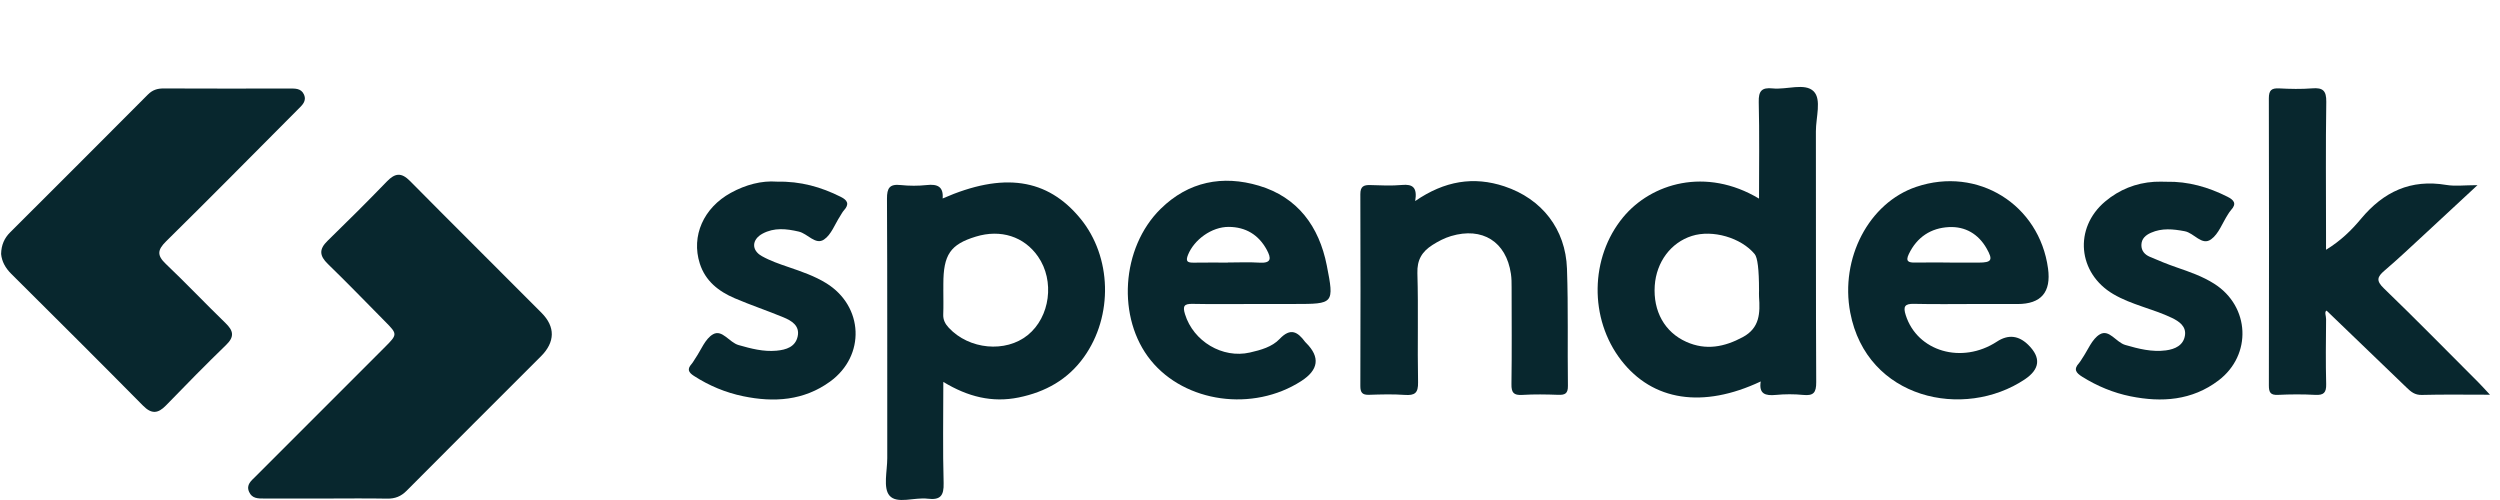
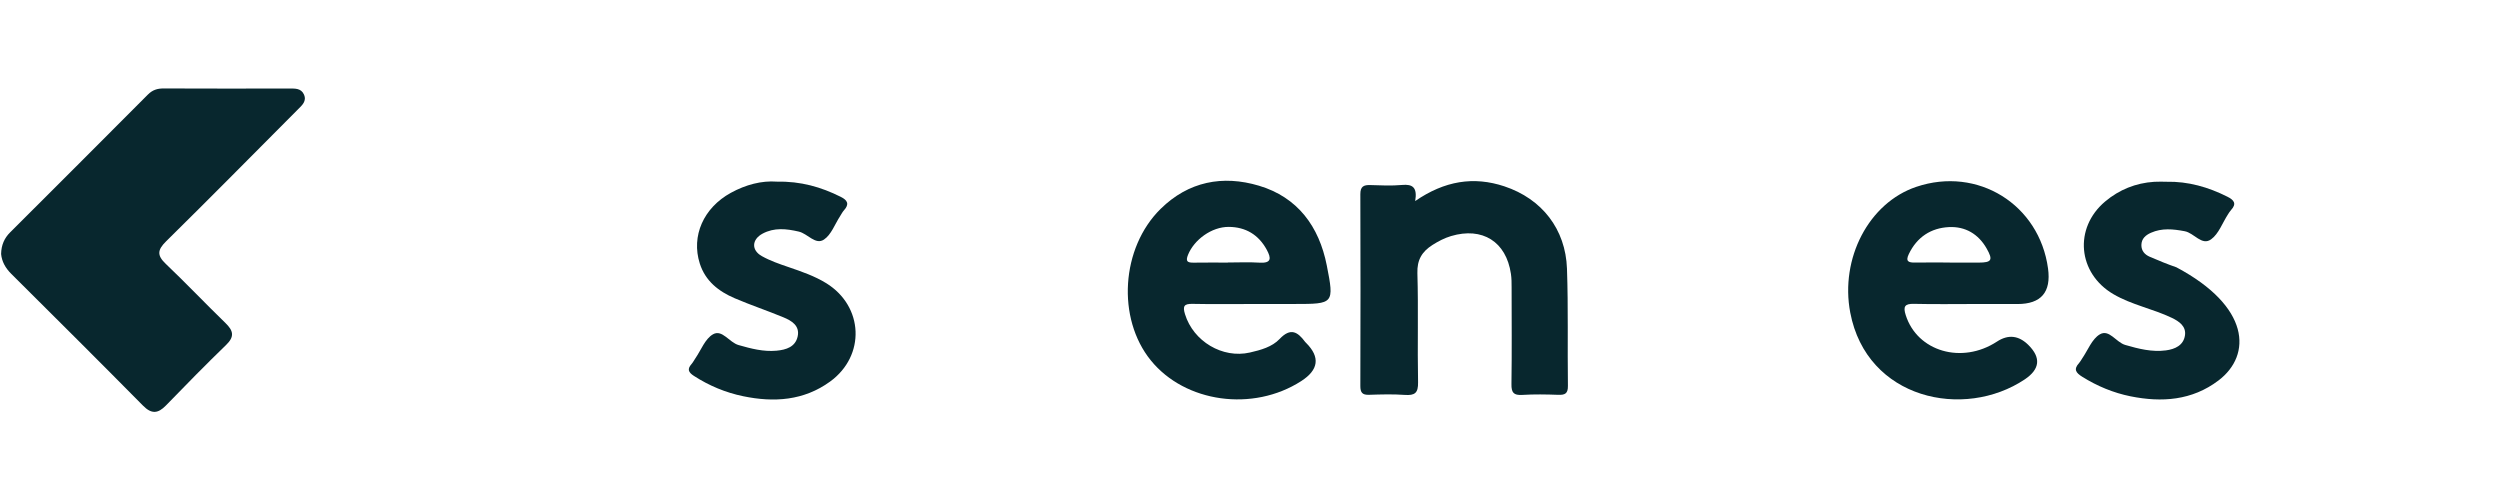
<svg xmlns="http://www.w3.org/2000/svg" width="115" height="23" viewBox="0 0 115 23" fill="none">
-   <path d="M15.015 22.932C14.063 22.932 13.11 22.932 12.158 22.932C11.877 22.932 11.595 22.94 11.458 22.626C11.312 22.295 11.562 22.113 11.75 21.924C13.737 19.932 15.729 17.945 17.719 15.954C18.287 15.386 18.284 15.363 17.723 14.797C16.845 13.911 15.979 13.011 15.082 12.143C14.692 11.765 14.671 11.464 15.064 11.082C15.988 10.182 16.903 9.272 17.801 8.343C18.172 7.96 18.462 7.924 18.858 8.324C20.865 10.355 22.896 12.364 24.91 14.39C25.551 15.034 25.538 15.734 24.886 16.388C22.827 18.45 20.759 20.504 18.706 22.573C18.446 22.835 18.173 22.943 17.809 22.937C16.879 22.92 15.947 22.931 15.016 22.932H15.015Z" fill="#08272E" />
  <path d="M0.051 11.681C0.06 11.268 0.2 10.953 0.469 10.686C2.583 8.577 4.695 6.469 6.801 4.352C7.016 4.136 7.24 4.067 7.533 4.069C9.461 4.078 11.388 4.075 13.315 4.072C13.576 4.072 13.844 4.059 13.976 4.335C14.127 4.654 13.892 4.844 13.697 5.04C11.68 7.065 9.672 9.1 7.636 11.106C7.244 11.494 7.214 11.746 7.622 12.134C8.557 13.024 9.446 13.962 10.373 14.861C10.732 15.209 10.8 15.48 10.407 15.861C9.466 16.773 8.547 17.709 7.635 18.65C7.265 19.032 6.968 19.055 6.576 18.657C4.567 16.624 2.541 14.608 0.514 12.593C0.245 12.325 0.083 12.025 0.051 11.684V11.681Z" fill="#08272E" />
-   <path d="M80.915 9.135C80.915 7.599 80.938 6.144 80.902 4.691C80.89 4.181 81.044 4.015 81.542 4.067C82.187 4.134 83.03 3.799 83.43 4.203C83.8 4.575 83.529 5.409 83.531 6.039C83.539 9.886 83.525 13.734 83.546 17.581C83.549 18.064 83.42 18.213 82.95 18.167C82.531 18.125 82.102 18.127 81.683 18.167C81.213 18.21 80.9 18.129 80.993 17.547C78.328 18.802 76.023 18.443 74.576 16.575C73.092 14.658 73.138 11.842 74.662 9.996C75.956 8.429 78.467 7.672 80.915 9.136V9.135ZM80.915 13.341C80.915 12.399 80.848 11.849 80.716 11.689C80.089 10.932 78.778 10.552 77.827 10.853C76.859 11.158 76.192 12.052 76.118 13.142C76.04 14.313 76.572 15.279 77.57 15.725C78.472 16.129 79.323 15.963 80.171 15.506C80.956 15.082 80.967 14.395 80.916 13.658C80.908 13.553 80.916 13.447 80.916 13.342L80.915 13.341Z" fill="#08272E" />
-   <path d="M43.362 9.13C46.155 7.902 48.18 8.205 49.697 10.052C51.143 11.811 51.218 14.533 49.857 16.431C49.119 17.462 48.088 18.033 46.859 18.284C45.645 18.531 44.526 18.256 43.393 17.568C43.393 19.192 43.364 20.706 43.407 22.219C43.424 22.808 43.253 23.012 42.672 22.94C42.071 22.864 41.26 23.201 40.915 22.795C40.617 22.446 40.814 21.665 40.814 21.075C40.81 17.098 40.821 13.12 40.801 9.143C40.798 8.649 40.922 8.457 41.431 8.512C41.828 8.554 42.238 8.555 42.635 8.512C43.118 8.46 43.407 8.58 43.362 9.131V9.13ZM43.393 13.32C43.393 13.7 43.404 14.081 43.389 14.461C43.379 14.716 43.479 14.9 43.646 15.079C44.579 16.08 46.256 16.239 47.275 15.416C48.307 14.581 48.526 12.918 47.749 11.8C47.108 10.878 46.034 10.534 44.888 10.884C43.717 11.242 43.394 11.714 43.394 13.067C43.394 13.151 43.394 13.236 43.394 13.32H43.393Z" fill="#08272E" />
-   <path d="M114.535 18.157C113.391 18.157 112.396 18.14 111.402 18.167C111.082 18.175 110.902 18.021 110.702 17.827C109.488 16.653 108.268 15.484 107.022 14.287C106.911 14.344 107.003 14.536 107 14.684C106.991 15.679 106.978 16.674 107.004 17.668C107.014 18.06 106.892 18.186 106.501 18.164C105.932 18.133 105.357 18.136 104.786 18.164C104.439 18.181 104.367 18.047 104.368 17.727C104.377 13.326 104.378 8.925 104.367 4.524C104.367 4.156 104.484 4.048 104.839 4.066C105.345 4.093 105.856 4.104 106.362 4.064C106.851 4.025 107.016 4.168 107.009 4.685C106.978 6.694 106.997 8.706 106.997 10.715V11.49C107.681 11.073 108.177 10.58 108.607 10.064C109.648 8.816 110.897 8.233 112.53 8.507C112.938 8.575 113.367 8.517 113.964 8.517C113.076 9.342 112.3 10.065 111.521 10.784C110.915 11.342 110.317 11.911 109.69 12.445C109.351 12.735 109.29 12.91 109.659 13.265C111.136 14.69 112.574 16.157 114.025 17.609C114.169 17.753 114.304 17.907 114.536 18.155L114.535 18.157Z" fill="#08272E" />
  <path d="M90.9 13.984C89.948 13.984 88.995 14 88.042 13.977C87.609 13.966 87.54 14.108 87.664 14.497C88.194 16.168 90.246 16.77 91.859 15.714C92.379 15.373 92.864 15.427 93.312 15.876C93.892 16.456 93.837 16.979 93.146 17.447C90.346 19.324 85.867 18.366 85.111 14.377C84.638 11.884 85.965 9.331 88.151 8.594C90.973 7.643 93.81 9.403 94.21 12.353C94.358 13.441 93.89 13.985 92.808 13.985C92.173 13.985 91.538 13.985 90.902 13.985L90.9 13.984ZM89.688 12.074V12.08C90.132 12.08 90.577 12.082 91.022 12.08C91.619 12.078 91.688 11.962 91.385 11.43C91.006 10.763 90.401 10.411 89.656 10.446C88.822 10.486 88.18 10.906 87.805 11.688C87.639 12.033 87.802 12.083 88.098 12.078C88.627 12.068 89.157 12.076 89.686 12.076L89.688 12.074Z" fill="#08272E" />
  <path d="M57.718 13.984C56.766 13.984 55.812 13.998 54.86 13.978C54.464 13.969 54.397 14.084 54.511 14.455C54.894 15.701 56.235 16.504 57.495 16.216C57.997 16.101 58.517 15.958 58.863 15.592C59.373 15.055 59.697 15.27 60.039 15.731C60.051 15.748 60.069 15.761 60.083 15.776C60.736 16.429 60.659 17.014 59.853 17.532C57.638 18.956 54.519 18.525 52.938 16.578C51.366 14.642 51.566 11.402 53.389 9.608C54.673 8.345 56.245 8.046 57.91 8.542C59.694 9.073 60.678 10.419 61.031 12.205C61.381 13.977 61.351 13.983 59.559 13.983C58.944 13.983 58.331 13.983 57.717 13.983L57.718 13.984ZM56.482 12.079V12.075C56.967 12.075 57.453 12.051 57.935 12.082C58.497 12.117 58.479 11.874 58.271 11.49C57.895 10.796 57.3 10.443 56.527 10.437C55.732 10.431 54.929 11.03 54.65 11.719C54.525 12.027 54.626 12.085 54.903 12.082C55.429 12.074 55.956 12.079 56.482 12.079V12.079Z" fill="#08272E" />
  <path d="M65.098 9.249C66.453 8.316 67.79 8.102 69.203 8.572C70.93 9.147 72.017 10.54 72.081 12.357C72.144 14.154 72.1 15.953 72.124 17.752C72.129 18.111 71.983 18.173 71.675 18.162C71.125 18.142 70.572 18.132 70.023 18.166C69.63 18.19 69.52 18.062 69.527 17.671C69.548 16.19 69.536 14.709 69.534 13.227C69.534 13.016 69.534 12.803 69.502 12.594C69.284 11.115 68.19 10.43 66.748 10.859C66.44 10.951 66.163 11.098 65.894 11.268C65.416 11.573 65.18 11.948 65.2 12.569C65.25 14.238 65.197 15.912 65.231 17.583C65.241 18.079 65.083 18.198 64.622 18.166C64.074 18.126 63.521 18.144 62.971 18.161C62.666 18.17 62.575 18.056 62.576 17.756C62.585 14.814 62.586 11.873 62.576 8.931C62.575 8.577 62.728 8.503 63.035 8.513C63.521 8.529 64.012 8.552 64.496 8.508C64.984 8.463 65.204 8.623 65.099 9.249H65.098Z" fill="#08272E" />
-   <path d="M99.662 8.361C100.656 8.34 101.581 8.606 102.463 9.05C102.76 9.199 102.901 9.366 102.629 9.66C102.572 9.722 102.529 9.796 102.483 9.866C102.23 10.257 102.06 10.757 101.709 11.01C101.283 11.319 100.933 10.717 100.495 10.636C99.96 10.535 99.45 10.483 98.944 10.707C98.706 10.813 98.507 10.974 98.504 11.273C98.502 11.541 98.661 11.712 98.884 11.809C99.29 11.985 99.699 12.153 100.117 12.297C100.717 12.505 101.316 12.71 101.855 13.053C103.497 14.094 103.603 16.325 102.049 17.503C100.832 18.424 99.439 18.52 98.003 18.23C97.215 18.07 96.474 17.763 95.784 17.332C95.498 17.154 95.37 16.991 95.635 16.703C95.692 16.641 95.73 16.564 95.778 16.493C96.042 16.11 96.228 15.595 96.591 15.381C97.021 15.125 97.335 15.744 97.762 15.868C98.377 16.046 98.988 16.202 99.631 16.118C100.055 16.062 100.442 15.884 100.509 15.425C100.569 15.011 100.244 14.785 99.906 14.622C99.03 14.202 98.056 14.025 97.212 13.529C95.575 12.569 95.385 10.492 96.837 9.269C97.483 8.725 98.244 8.418 99.093 8.363C99.282 8.351 99.474 8.36 99.664 8.36L99.662 8.361Z" fill="#08272E" />
+   <path d="M99.662 8.361C100.656 8.34 101.581 8.606 102.463 9.05C102.76 9.199 102.901 9.366 102.629 9.66C102.572 9.722 102.529 9.796 102.483 9.866C102.23 10.257 102.06 10.757 101.709 11.01C101.283 11.319 100.933 10.717 100.495 10.636C99.96 10.535 99.45 10.483 98.944 10.707C98.706 10.813 98.507 10.974 98.504 11.273C98.502 11.541 98.661 11.712 98.884 11.809C99.29 11.985 99.699 12.153 100.117 12.297C103.497 14.094 103.603 16.325 102.049 17.503C100.832 18.424 99.439 18.52 98.003 18.23C97.215 18.07 96.474 17.763 95.784 17.332C95.498 17.154 95.37 16.991 95.635 16.703C95.692 16.641 95.73 16.564 95.778 16.493C96.042 16.11 96.228 15.595 96.591 15.381C97.021 15.125 97.335 15.744 97.762 15.868C98.377 16.046 98.988 16.202 99.631 16.118C100.055 16.062 100.442 15.884 100.509 15.425C100.569 15.011 100.244 14.785 99.906 14.622C99.03 14.202 98.056 14.025 97.212 13.529C95.575 12.569 95.385 10.492 96.837 9.269C97.483 8.725 98.244 8.418 99.093 8.363C99.282 8.351 99.474 8.36 99.664 8.36L99.662 8.361Z" fill="#08272E" />
  <path d="M35.732 8.357C36.831 8.331 37.774 8.604 38.677 9.056C38.991 9.213 39.078 9.391 38.823 9.674C38.753 9.751 38.705 9.848 38.648 9.937C38.405 10.308 38.24 10.796 37.901 11.021C37.509 11.282 37.154 10.747 36.743 10.653C36.169 10.52 35.614 10.46 35.078 10.747C34.58 11.015 34.553 11.507 35.045 11.782C35.428 11.997 35.853 12.143 36.272 12.286C36.871 12.492 37.471 12.695 38.014 13.031C39.726 14.095 39.822 16.36 38.187 17.55C36.975 18.432 35.603 18.52 34.19 18.227C33.38 18.06 32.621 17.744 31.92 17.291C31.671 17.13 31.599 16.984 31.809 16.748C31.878 16.67 31.925 16.572 31.986 16.485C32.25 16.102 32.436 15.581 32.801 15.376C33.222 15.14 33.545 15.751 33.975 15.873C34.55 16.037 35.117 16.187 35.719 16.132C36.164 16.091 36.589 15.959 36.693 15.473C36.799 14.983 36.416 14.753 36.036 14.596C35.296 14.29 34.534 14.035 33.797 13.72C33.058 13.403 32.447 12.931 32.189 12.118C31.789 10.857 32.36 9.56 33.621 8.869C34.305 8.495 35.031 8.303 35.733 8.355L35.732 8.357Z" fill="#08272E" />
</svg>